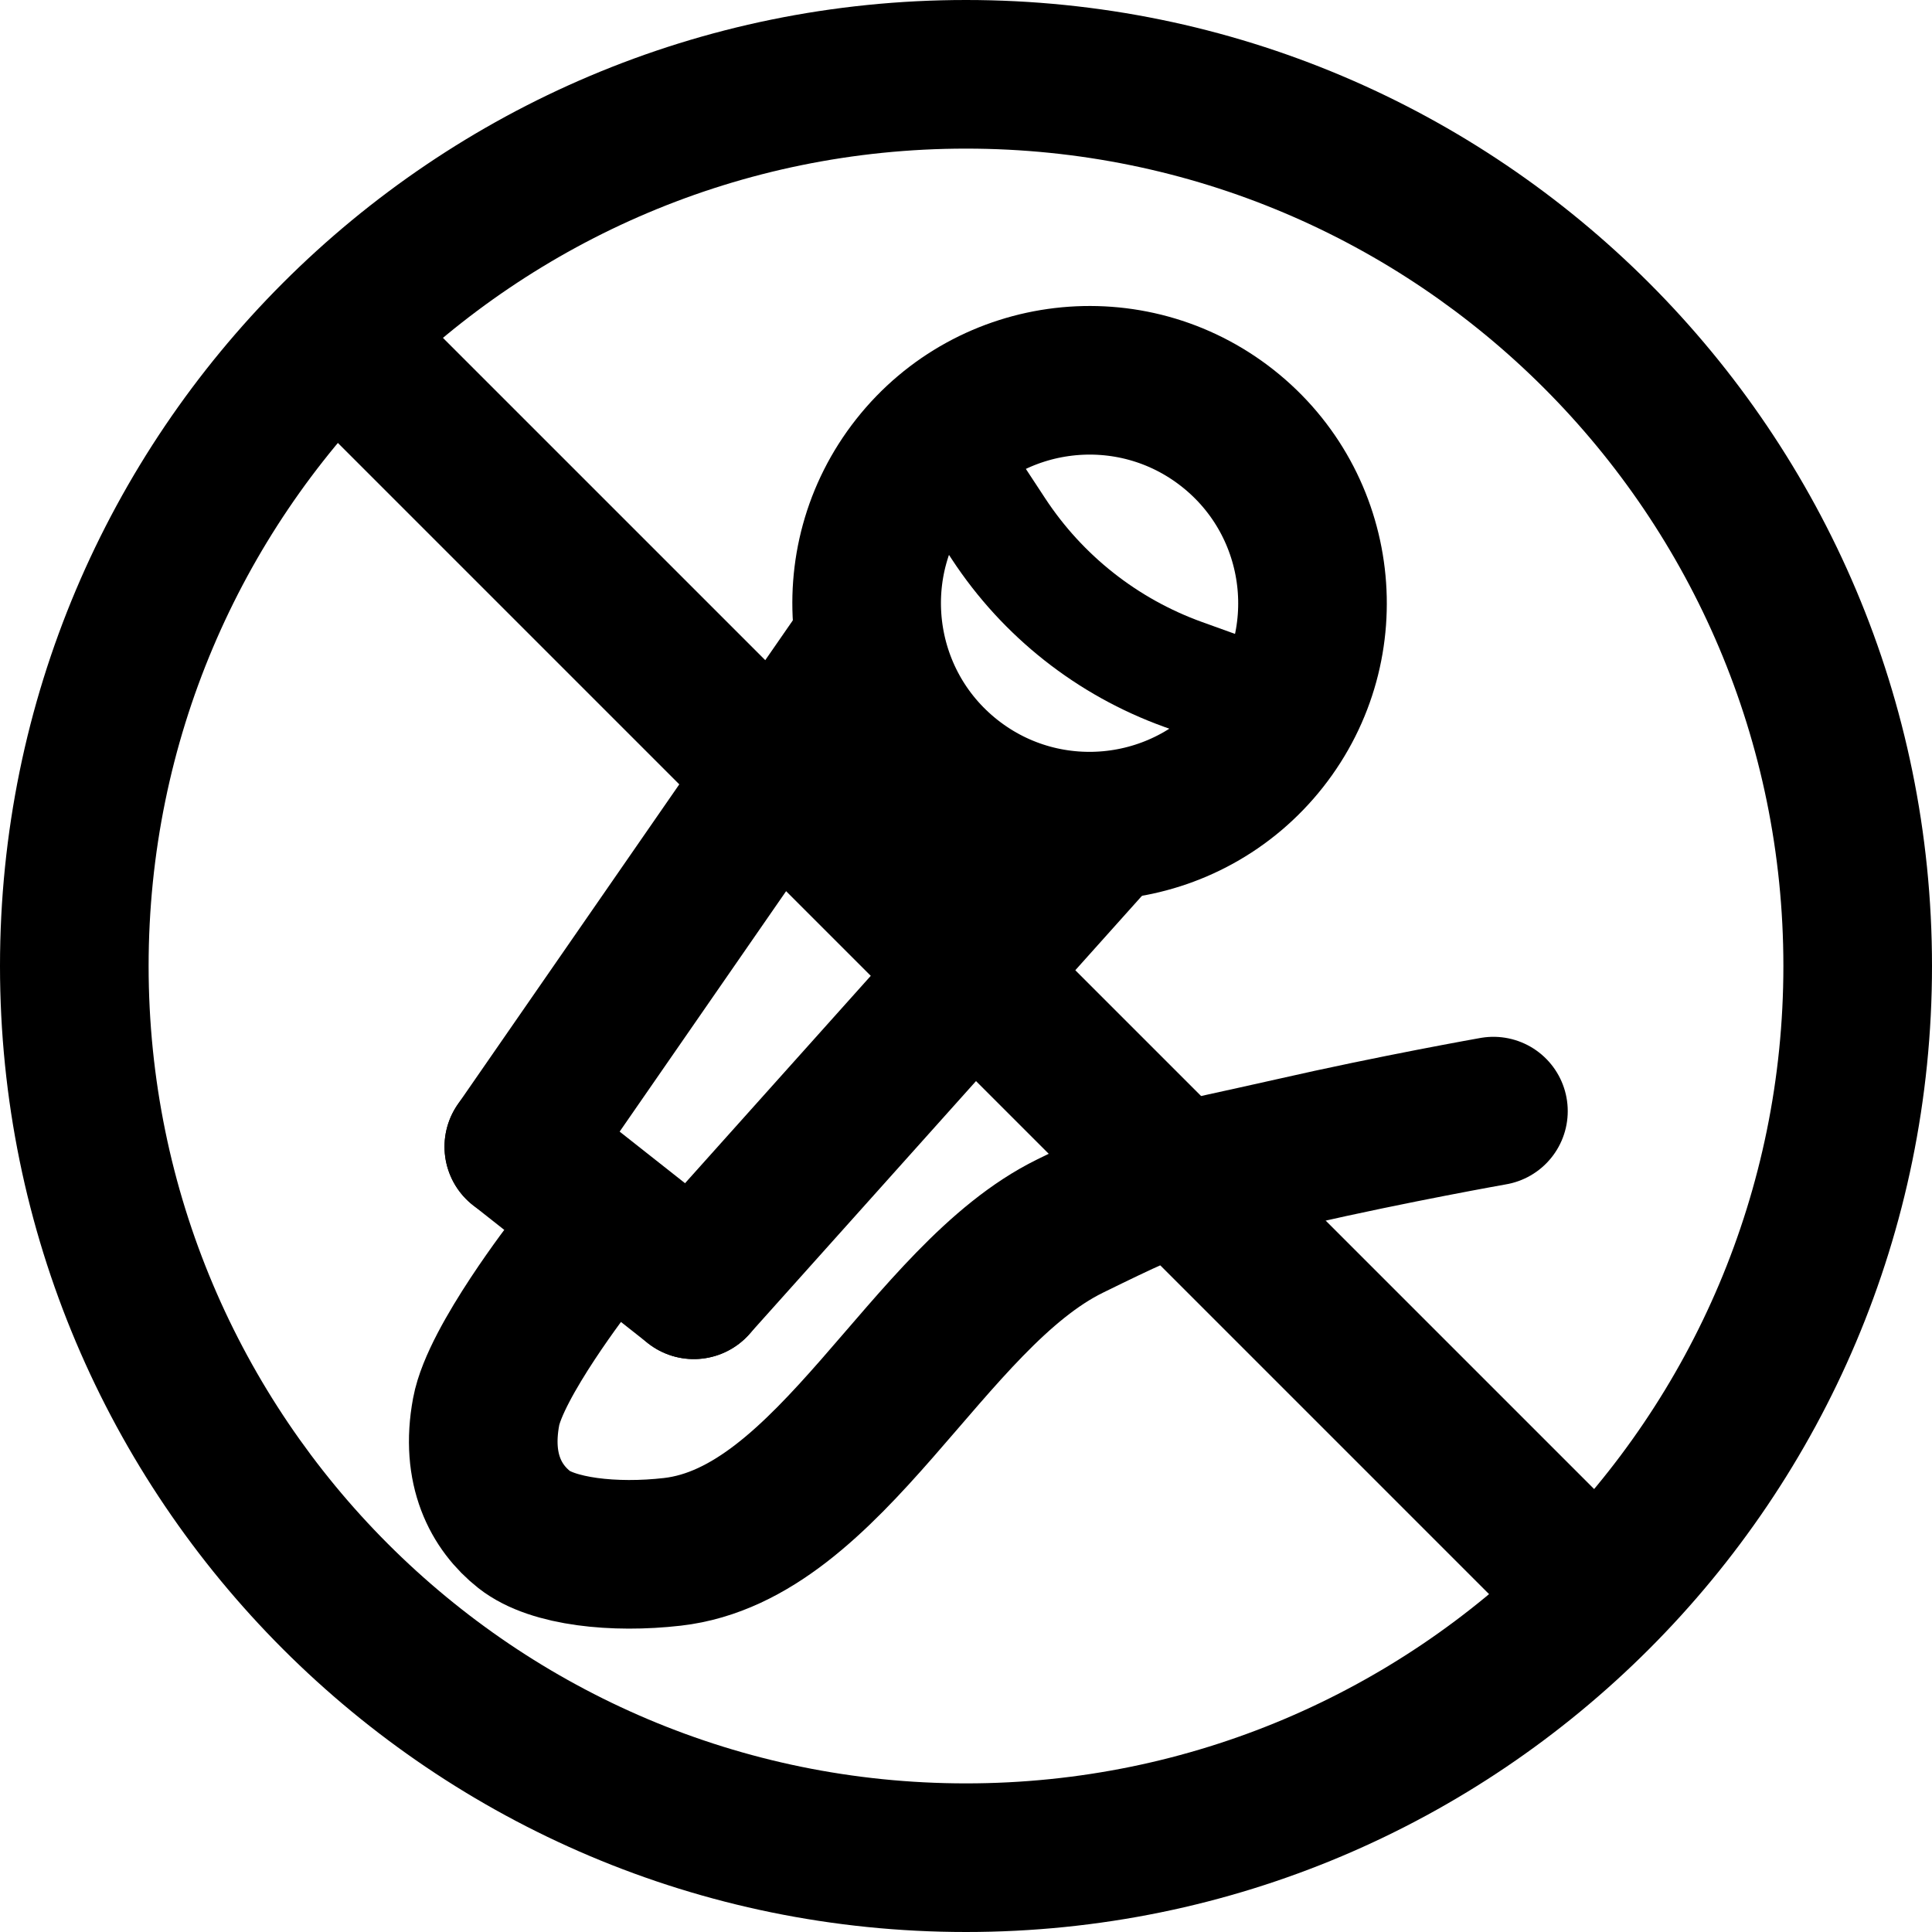
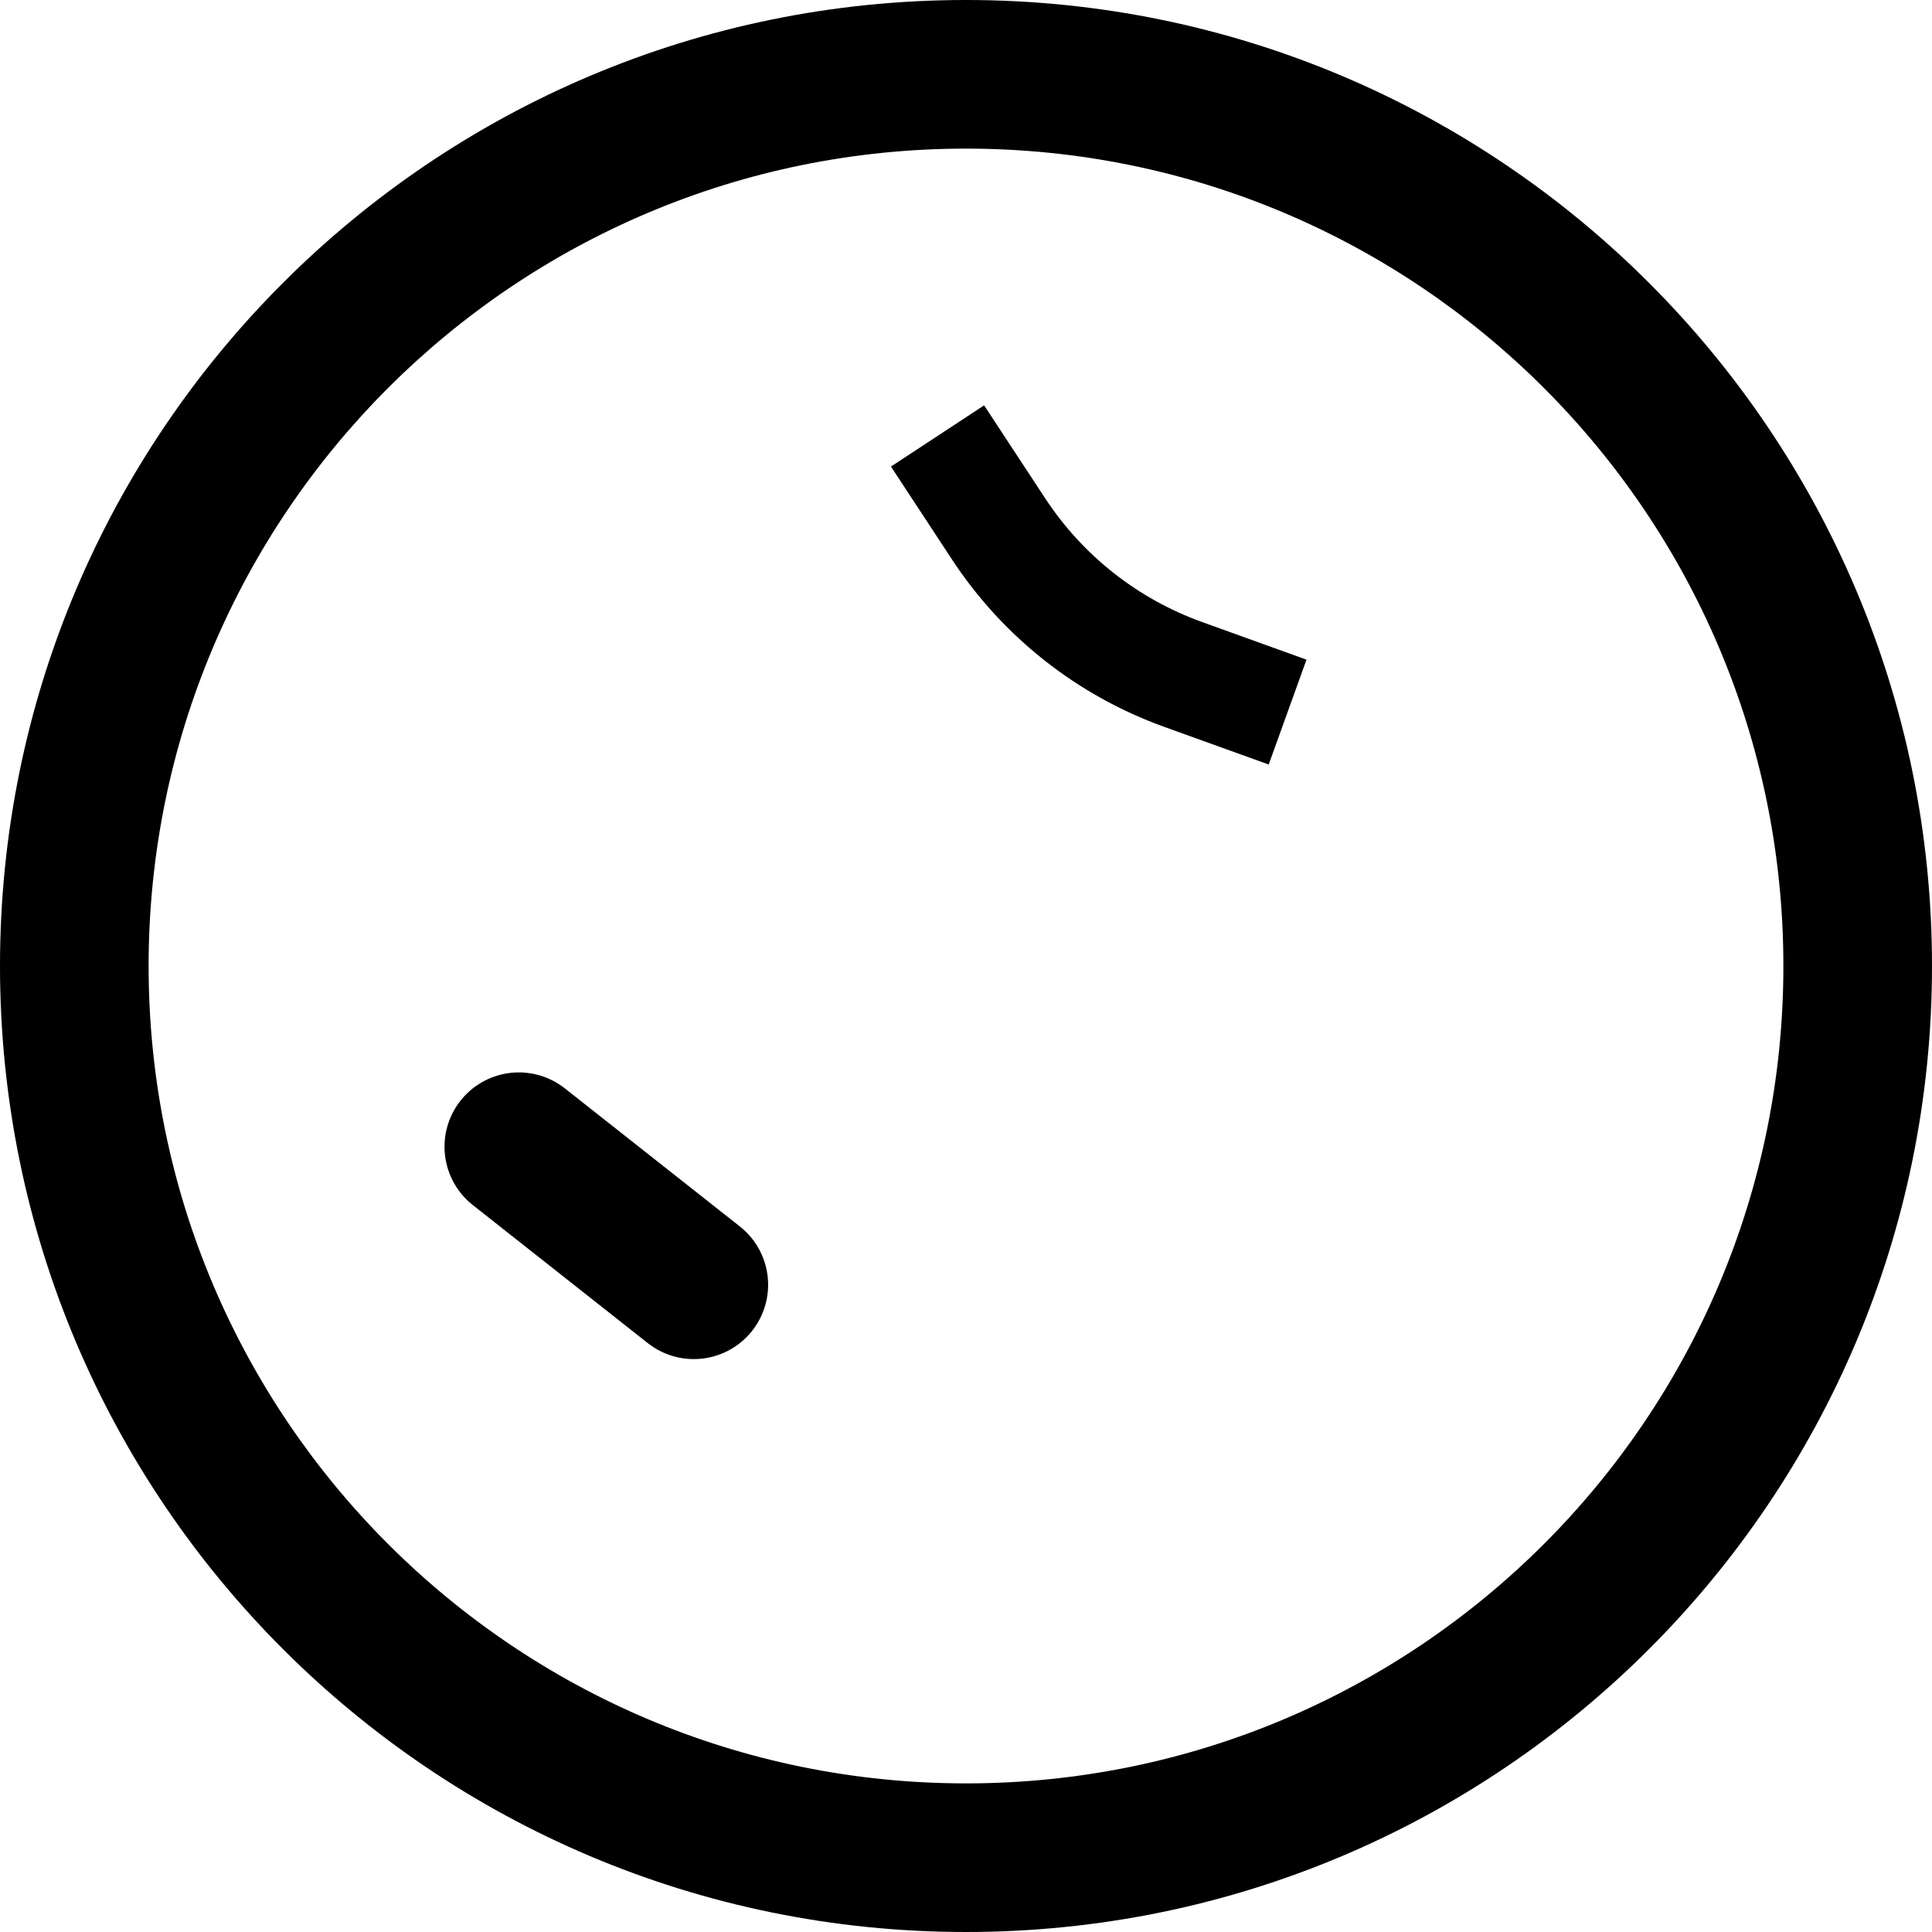
<svg xmlns="http://www.w3.org/2000/svg" viewBox="0 0 26 26" fill="none">
  <g transform="translate(3, 3)">
    <g>
-       <circle cx="11.663" cy="5.118" r="3" transform="rotate(38.27 11.663 5.118)" stroke="currentColor" stroke-width="2" />
-       <path d="M8.544 5.842L3.982 12.432" stroke="currentColor" stroke-width="2" stroke-linecap="round" />
-       <path d="M11.685 8.319L6.337 14.29" stroke="currentColor" stroke-width="2" stroke-linecap="round" />
      <path d="M3.982 12.432L6.337 14.29" stroke="currentColor" stroke-width="2" stroke-linecap="round" />
      <path d="M9.617 2.867L10.438 4.117C11.032 5.022 11.903 5.709 12.921 6.076L14.328 6.583" stroke="currentColor" stroke-width="1.5" />
-       <path d="M4.7 14C4.7 14 3.666 15.328 3.542 16C3.398 16.774 3.677 17.287 4.056 17.586C4.435 17.884 5.267 17.974 6.049 17.884C8.183 17.64 9.472 14.447 11.4 13.5C12.887 12.769 12.784 12.868 14.4 12.5C15.773 12.187 17.098 11.953 17.098 11.953" stroke="currentColor" stroke-width="2" stroke-linecap="round" />
    </g>
-     <path d="M1.293 2.707C0.902 2.317 0.902 1.683 1.293 1.293C1.683 0.902 2.317 0.902 2.707 1.293L18.707 17.293C19.098 17.683 19.098 18.317 18.707 18.707C18.317 19.098 17.683 19.098 17.293 18.707L1.293 2.707Z" fill="currentColor" />
  </g>
  <path fill-rule="evenodd" clip-rule="evenodd" d="M13 24C19.075 24 24 19.075 24 13C24 6.925 19.075 2 13 2C6.925 2 2 6.925 2 13C2 19.075 6.925 24 13 24ZM13 26C20.18 26 26 20.18 26 13C26 5.82 20.18 0 13 0C5.82 0 0 5.82 0 13C0 20.18 5.82 26 13 26Z" fill="currentColor" />
</svg>